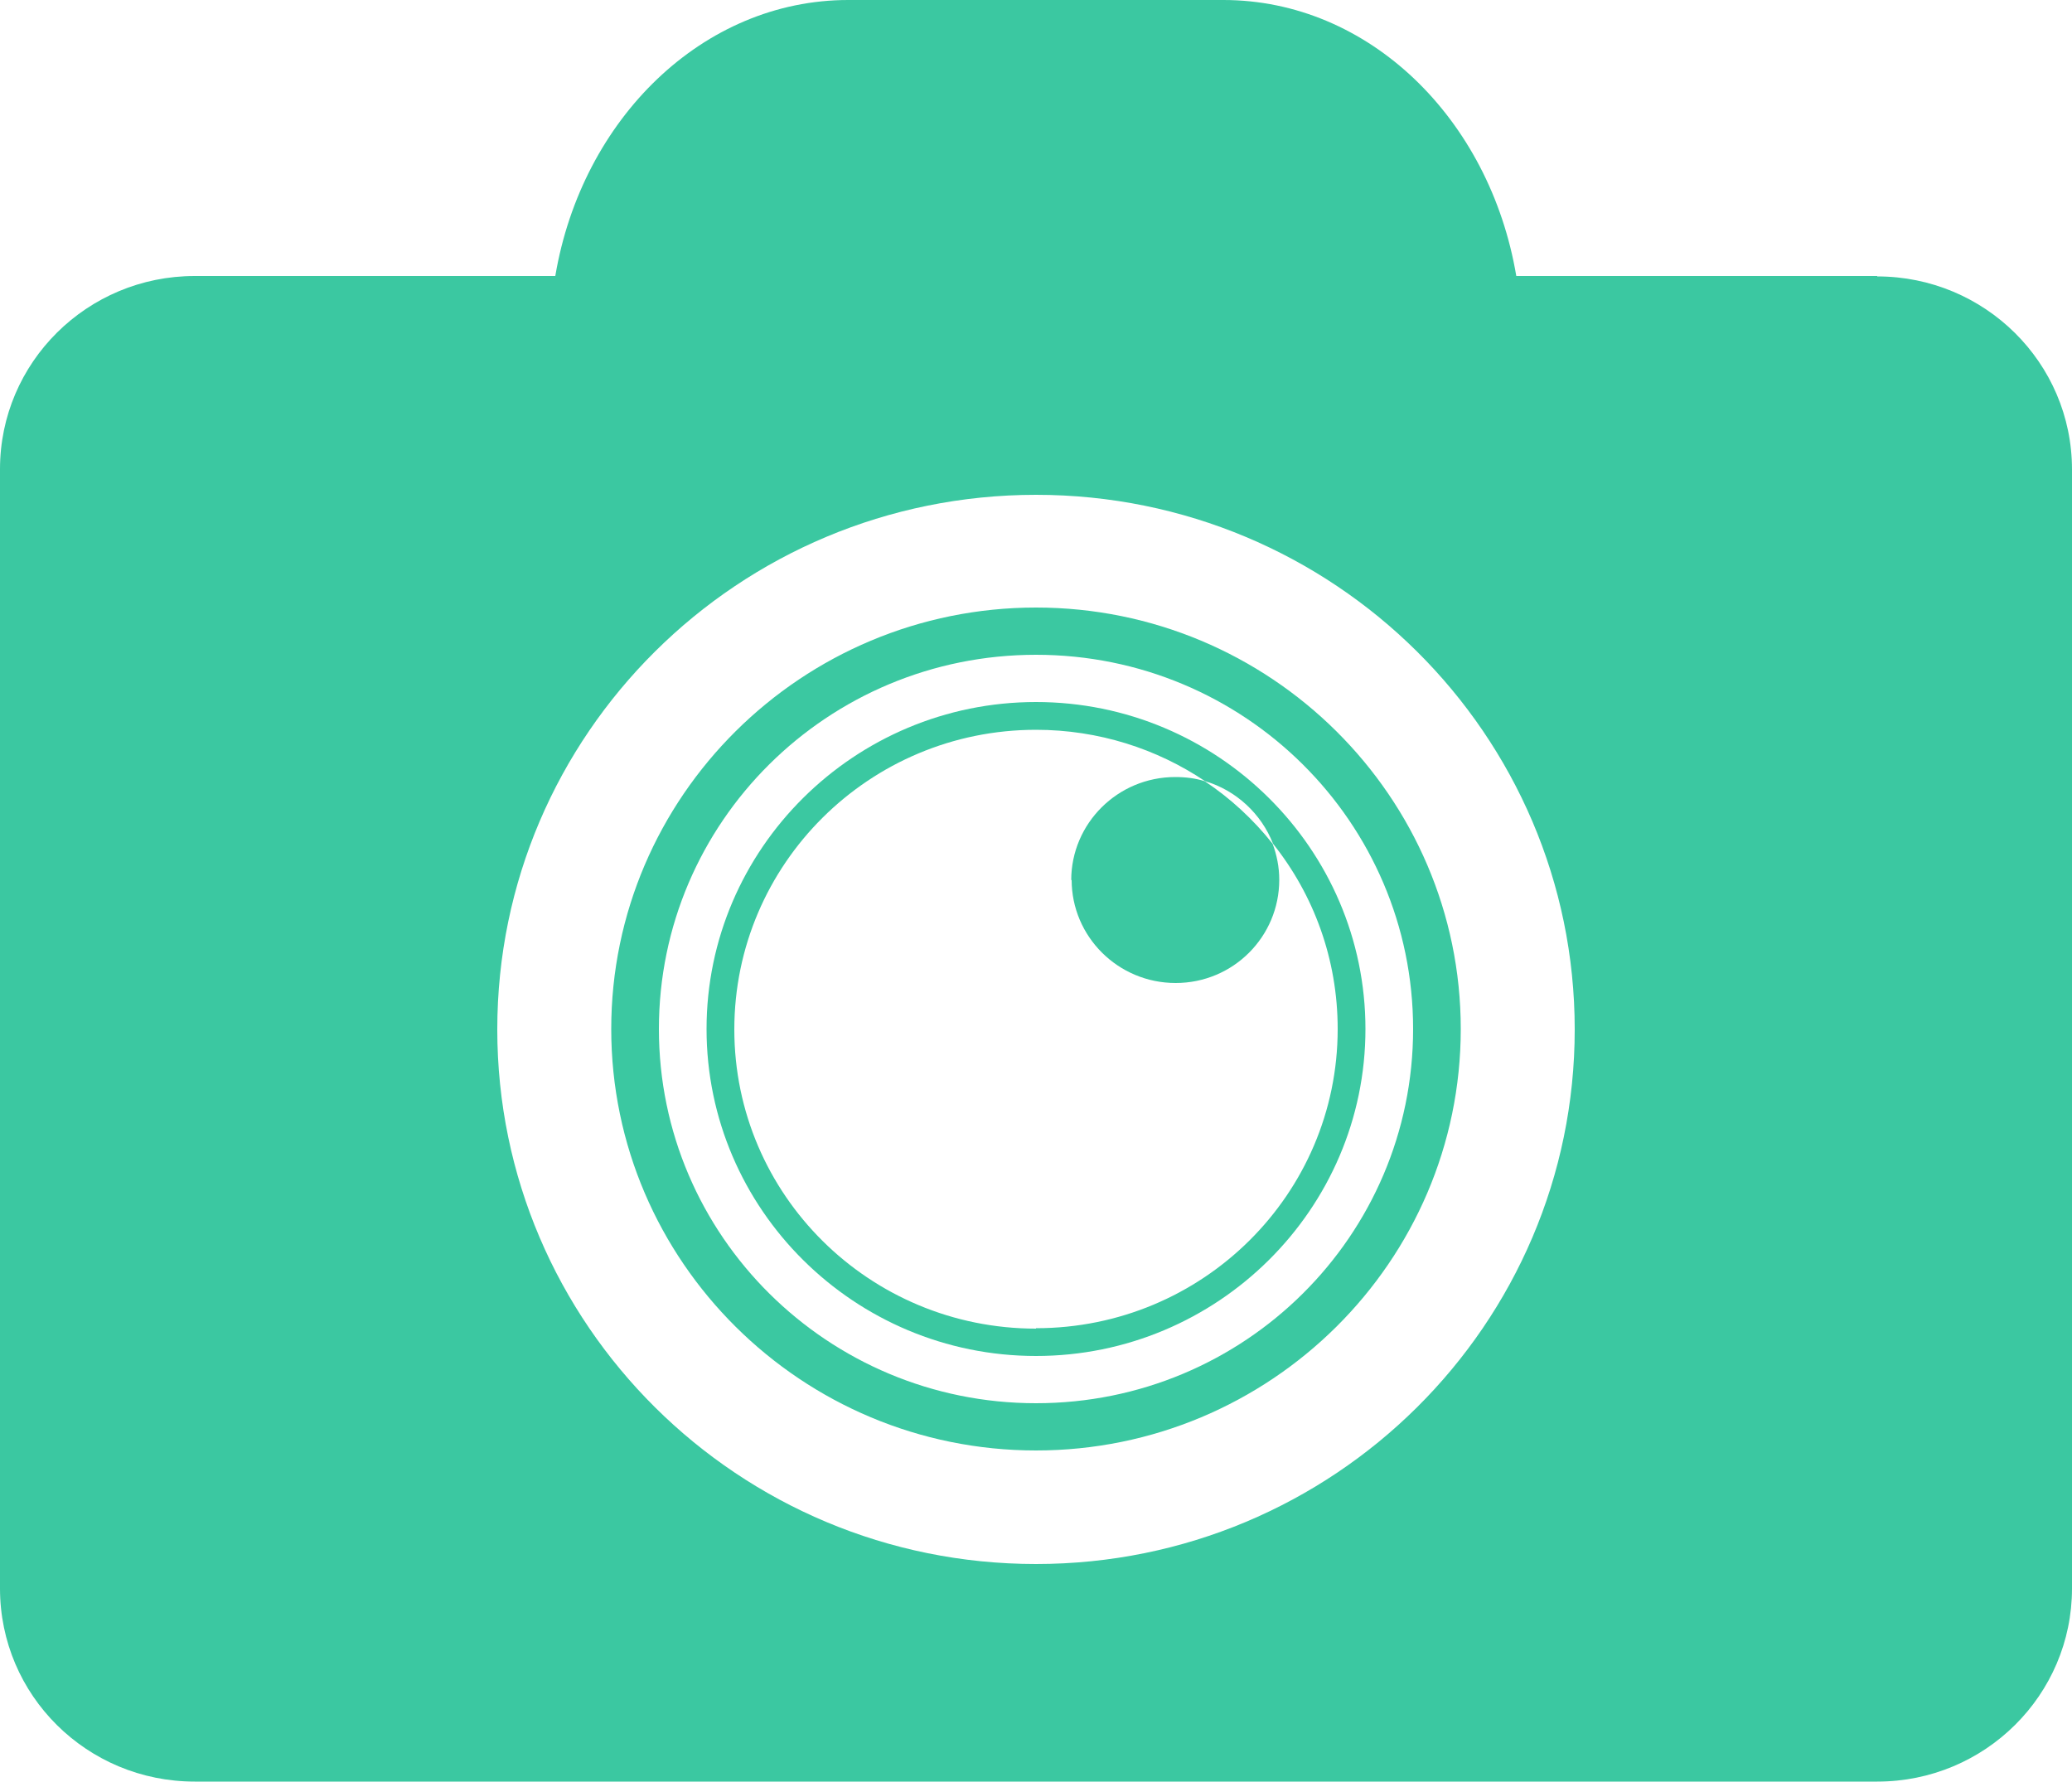
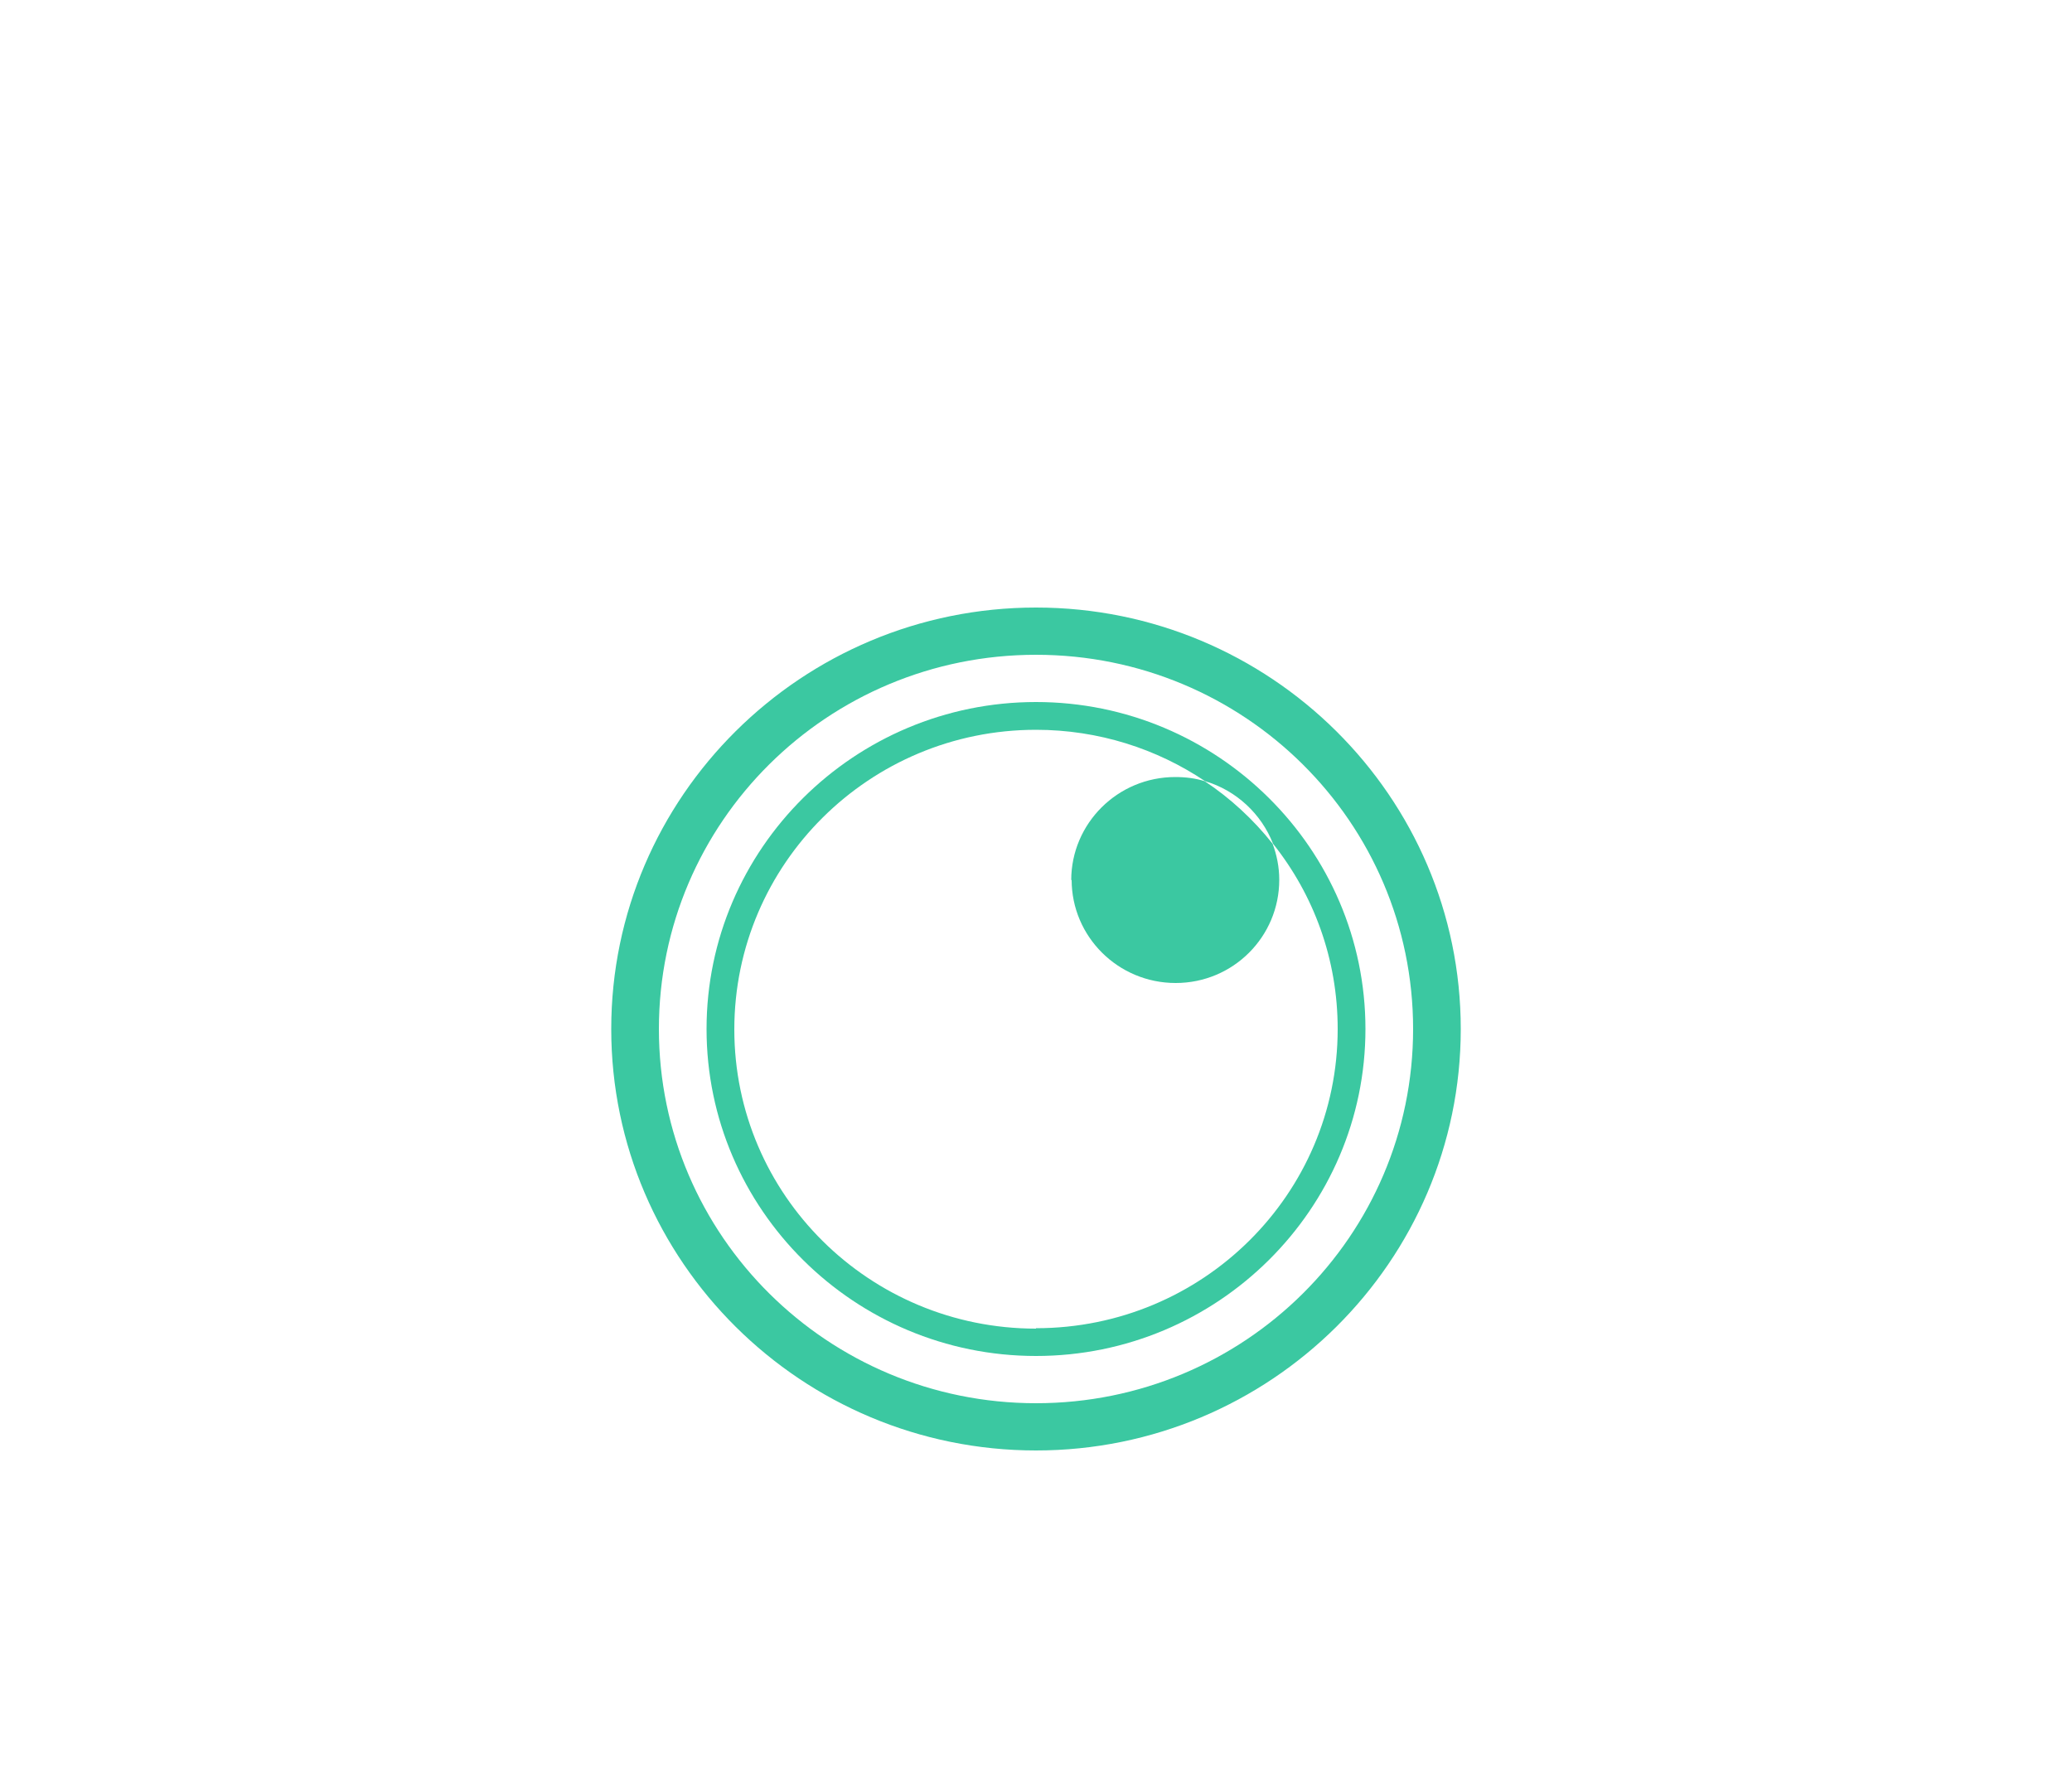
<svg xmlns="http://www.w3.org/2000/svg" version="1.1" viewBox="0 0 50 43">
  <defs>
    <style>
      .cls-1 {
        fill: #3bc8a1;
      }
    </style>
  </defs>
  <g>
    <g id="_レイヤー_1" data-name="レイヤー_1">
      <g>
-         <path class="cls-1" d="M45.3,6.66h-8.71c-.64-3.8-3.56-6.66-7.07-6.66h-9.05c-3.51,0-6.43,2.87-7.07,6.66H4.7c-2.6,0-4.7,2.09-4.7,4.66v27.01c0,2.58,2.1,4.66,4.7,4.66h40.6c2.6,0,4.7-2.09,4.7-4.66V11.33c0-2.58-2.11-4.66-4.7-4.66ZM25,37.74c-7.18,0-13-5.78-13-12.9s5.82-12.9,13-12.9,13,5.78,13,12.9-5.82,12.9-13,12.9Z" />
        <path class="cls-1" d="M25,16.94c-4.38,0-7.95,3.54-7.95,7.89s3.57,7.89,7.95,7.89,7.95-3.54,7.95-7.89-3.57-7.89-7.95-7.89ZM25,32.06c-4.02,0-7.28-3.23-7.28-7.22s3.26-7.23,7.28-7.23c1.51,0,2.92.46,4.08,1.24.75.22,1.36.79,1.64,1.51.98,1.23,1.56,2.78,1.56,4.47,0,3.99-3.26,7.22-7.28,7.22Z" />
        <path class="cls-1" d="M25,14.66c-5.65,0-10.25,4.56-10.25,10.17s4.6,10.17,10.25,10.17,10.25-4.56,10.25-10.17-4.6-10.17-10.25-10.17ZM25,33.86c-5.02,0-9.1-4.04-9.1-9.03s4.07-9.03,9.1-9.03,9.1,4.04,9.1,9.03-4.07,9.03-9.1,9.03Z" />
        <path class="cls-1" d="M25.86,21.23c0,1.37,1.12,2.49,2.51,2.49s2.5-1.12,2.5-2.49c0-.31-.06-.6-.16-.87-.46-.58-1.02-1.1-1.64-1.51-.22-.07-.46-.1-.71-.1-1.39,0-2.51,1.12-2.51,2.49Z" />
      </g>
    </g>
  </g>
</svg>